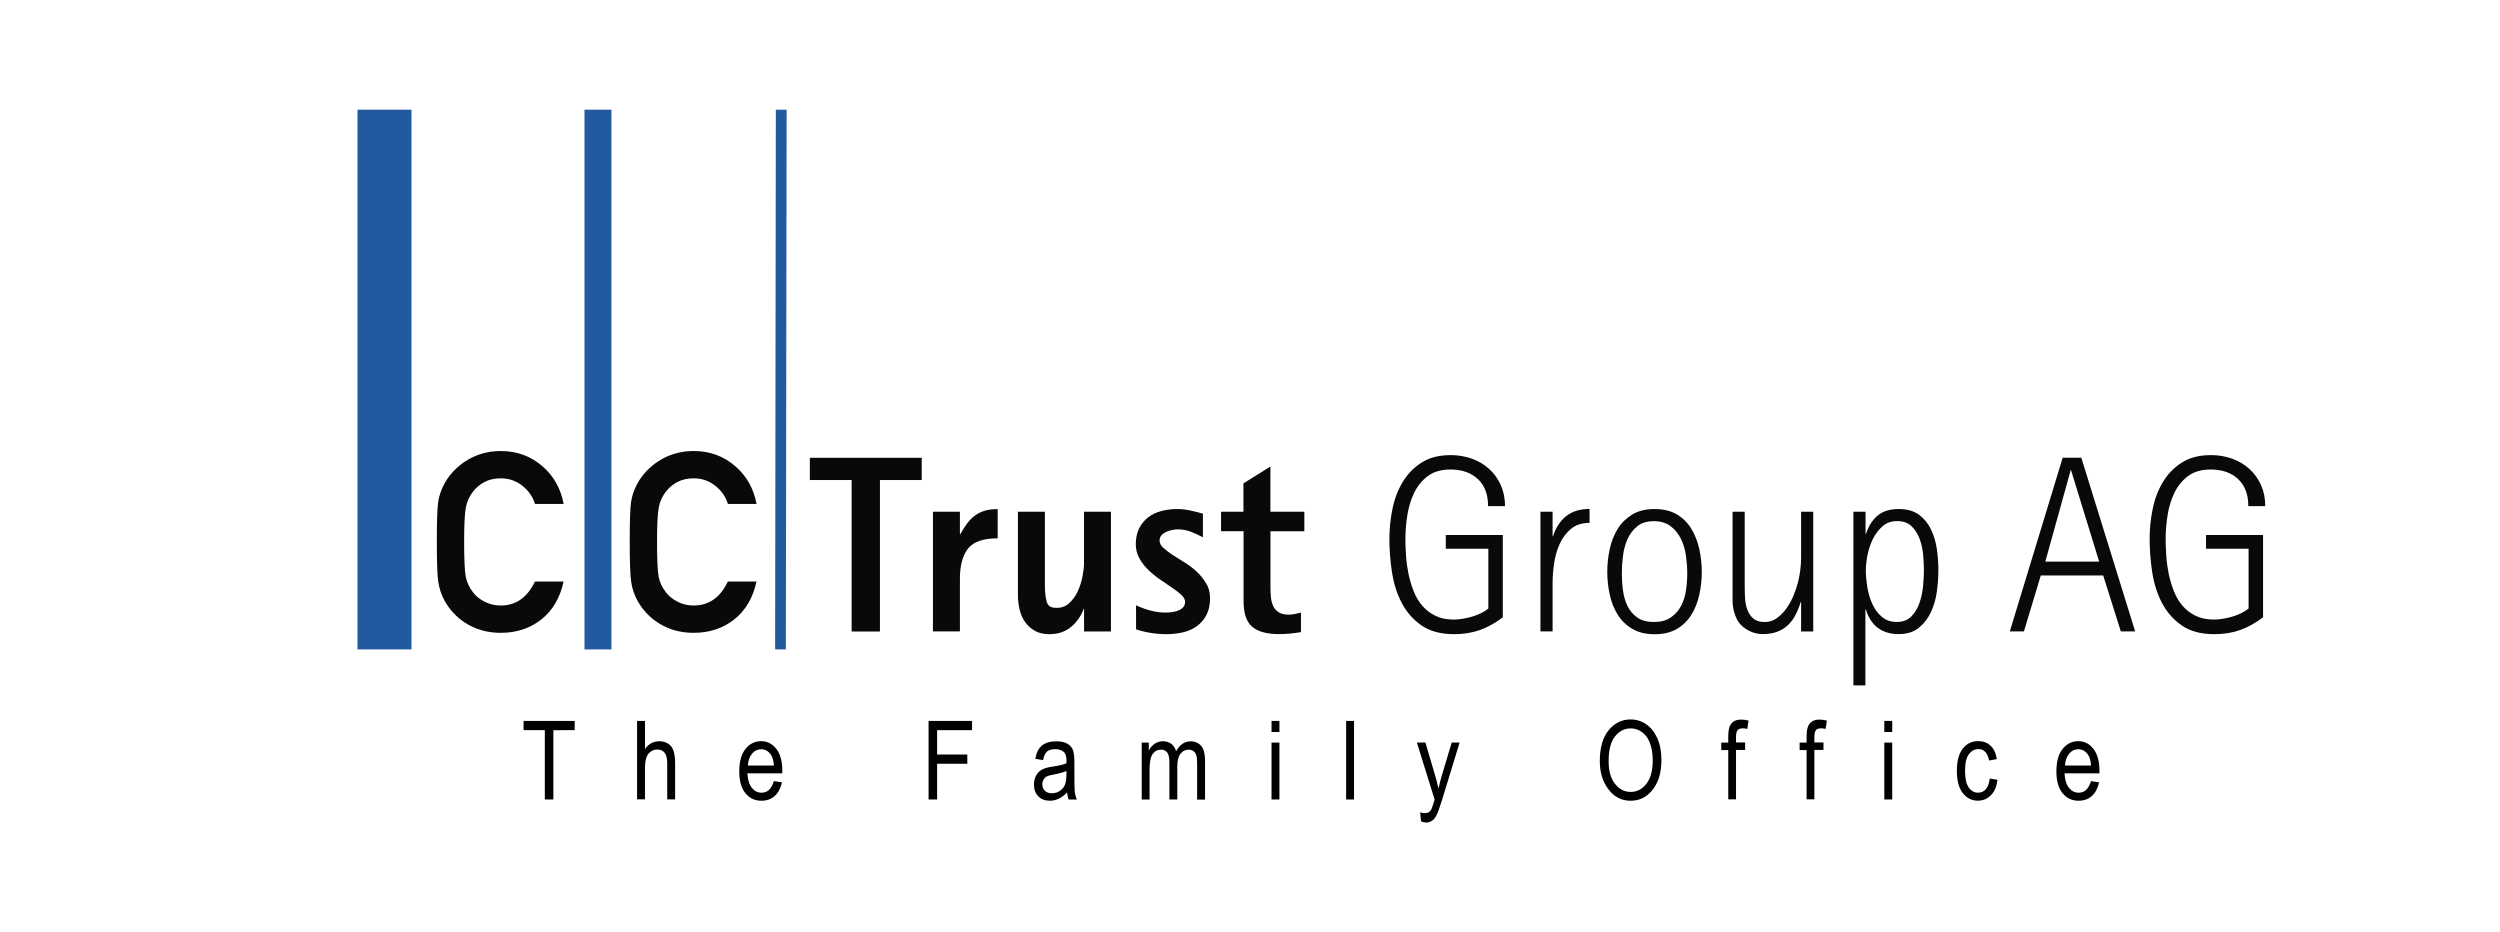
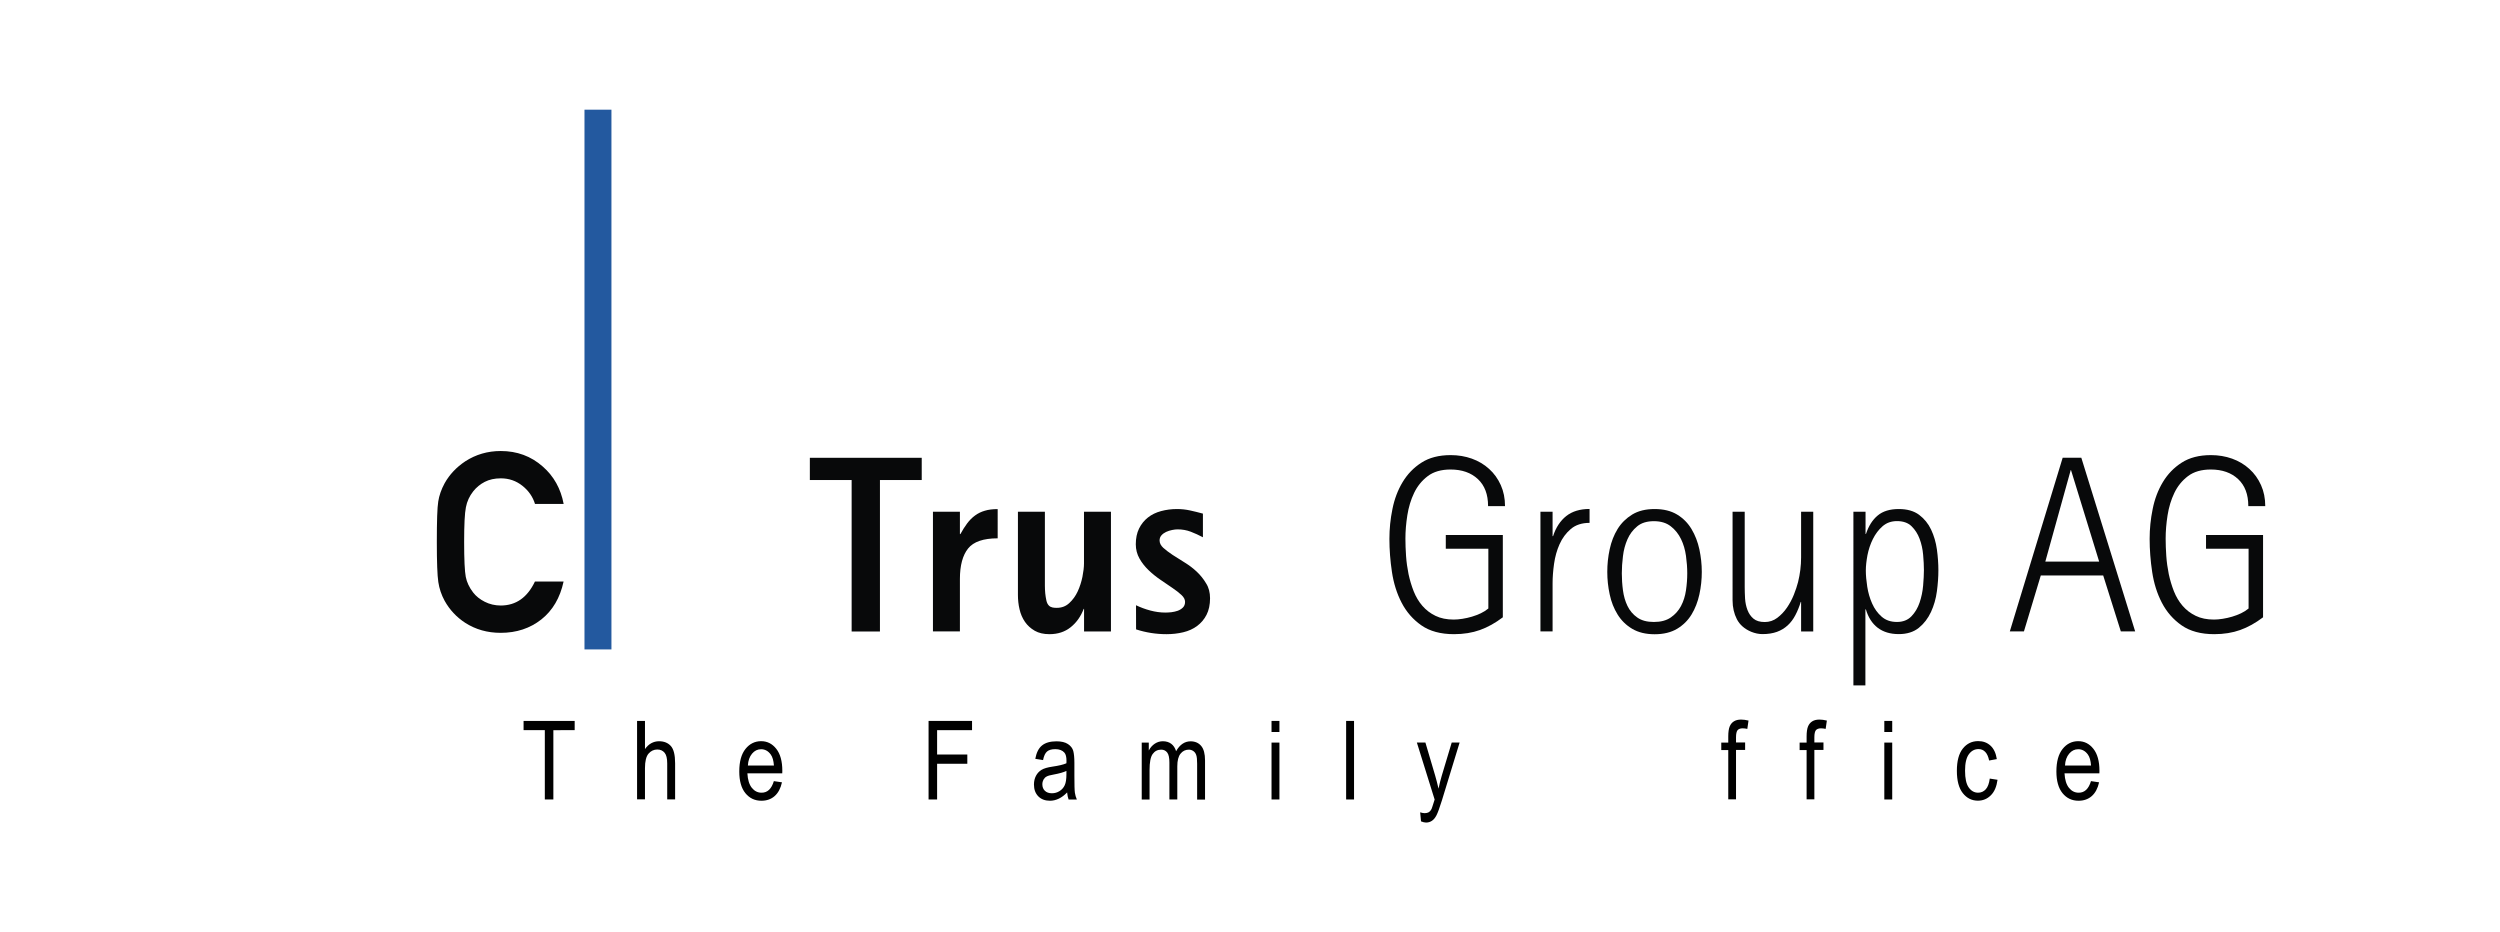
<svg xmlns="http://www.w3.org/2000/svg" version="1.1" id="Vrstva_1" x="0px" y="0px" viewBox="0 0 354.2 132.08" style="enable-background:new 0 0 354.2 132.08;" xml:space="preserve">
  <style type="text/css">
	.st0{fill:#08090A;}
	.st1{fill:#23599F;}
</style>
  <g>
    <g>
      <path d="M77.19,113.27v-9.82h-3.01v-1.31h7.24v1.31H78.4v9.82H77.19z" />
      <path d="M90.26,113.27v-11.13h1.12v3.99c0.26-0.37,0.56-0.65,0.89-0.83c0.33-0.18,0.7-0.28,1.1-0.28c0.7,0,1.26,0.22,1.67,0.67    s0.61,1.27,0.61,2.46v5.11h-1.12v-5.11c0-0.7-0.12-1.2-0.37-1.5c-0.25-0.3-0.59-0.46-1.03-0.46c-0.49,0-0.9,0.19-1.24,0.58    s-0.51,1.08-0.51,2.07v4.41H90.26z" />
      <path d="M109.64,110.67l1.15,0.17c-0.19,0.86-0.54,1.51-1.04,1.95c-0.5,0.44-1.13,0.66-1.87,0.66c-0.94,0-1.69-0.36-2.27-1.07    c-0.58-0.71-0.87-1.74-0.87-3.08c0-1.39,0.29-2.45,0.88-3.19c0.58-0.73,1.33-1.1,2.22-1.1c0.86,0,1.57,0.36,2.14,1.08    c0.57,0.72,0.86,1.76,0.86,3.12l-0.01,0.36h-4.94c0.05,0.91,0.26,1.59,0.63,2.05s0.83,0.69,1.37,0.69    C108.73,112.32,109.31,111.77,109.64,110.67z M105.96,108.46h3.69c-0.05-0.7-0.2-1.22-0.45-1.56c-0.36-0.5-0.82-0.75-1.37-0.75    c-0.5,0-0.93,0.21-1.28,0.63S106,107.75,105.96,108.46z" />
      <path d="M131.56,113.27v-11.13h6.16v1.31h-4.95v3.45h4.28v1.31h-4.28v5.06H131.56z" />
      <path d="M151.19,112.27c-0.37,0.39-0.76,0.68-1.17,0.88s-0.83,0.3-1.26,0.3c-0.69,0-1.24-0.21-1.65-0.62    c-0.41-0.42-0.62-0.97-0.62-1.68c0-0.47,0.1-0.88,0.29-1.24c0.19-0.36,0.46-0.64,0.79-0.84s0.84-0.35,1.52-0.45    c0.91-0.13,1.58-0.29,2-0.48l0.01-0.35c0-0.55-0.1-0.94-0.3-1.16c-0.28-0.32-0.71-0.49-1.28-0.49c-0.52,0-0.91,0.11-1.17,0.33    c-0.26,0.22-0.45,0.62-0.57,1.22l-1.1-0.18c0.16-0.87,0.47-1.5,0.95-1.89c0.48-0.39,1.16-0.59,2.05-0.59    c0.69,0,1.24,0.13,1.63,0.39c0.39,0.26,0.64,0.58,0.75,0.97c0.1,0.38,0.16,0.95,0.16,1.69v1.82c0,1.28,0.02,2.08,0.07,2.41    s0.14,0.65,0.28,0.97h-1.17C151.3,112.99,151.22,112.66,151.19,112.27z M151.1,109.22c-0.41,0.2-1.02,0.37-1.83,0.52    c-0.47,0.08-0.8,0.17-0.99,0.28c-0.19,0.1-0.33,0.25-0.44,0.44c-0.1,0.19-0.16,0.41-0.16,0.66c0,0.38,0.12,0.69,0.36,0.92    c0.24,0.23,0.57,0.35,0.99,0.35c0.4,0,0.76-0.1,1.09-0.31s0.57-0.48,0.73-0.83s0.24-0.85,0.24-1.51V109.22z" />
      <path d="M161.76,113.27v-8.06h1v1.12c0.22-0.42,0.51-0.74,0.86-0.97c0.35-0.23,0.73-0.34,1.14-0.34c0.46,0,0.86,0.12,1.18,0.36    c0.32,0.24,0.55,0.59,0.69,1.05c0.26-0.47,0.57-0.82,0.91-1.05c0.34-0.23,0.72-0.35,1.14-0.35c0.63,0,1.14,0.22,1.5,0.65    c0.37,0.43,0.55,1.12,0.55,2.07v5.54h-1.12v-5.09c0-0.58-0.04-0.99-0.13-1.23c-0.08-0.24-0.22-0.43-0.41-0.56    c-0.19-0.13-0.4-0.2-0.63-0.2c-0.48,0-0.88,0.19-1.18,0.57c-0.31,0.38-0.46,0.98-0.46,1.8v4.69h-1.12v-5.24    c0-0.67-0.1-1.14-0.31-1.41c-0.21-0.27-0.49-0.41-0.85-0.41c-0.51,0-0.92,0.21-1.21,0.62c-0.3,0.41-0.44,1.17-0.44,2.26v4.19    H161.76z" />
      <path d="M180.15,103.71v-1.57h1.12v1.57H180.15z M180.15,113.27v-8.06h1.12v8.06H180.15z" />
      <path d="M190.72,113.27v-11.13h1.12v11.13H190.72z" />
      <path d="M201.33,116.37l-0.12-1.28c0.25,0.08,0.46,0.12,0.64,0.12c0.24,0,0.43-0.05,0.59-0.14c0.15-0.1,0.28-0.25,0.38-0.45    c0.04-0.07,0.18-0.52,0.44-1.34l-2.52-8.08h1.21l1.38,4.67c0.17,0.58,0.33,1.2,0.48,1.87c0.13-0.63,0.28-1.24,0.46-1.84l1.41-4.7    h1.12l-2.51,8.2c-0.33,1.06-0.59,1.77-0.78,2.13c-0.19,0.36-0.4,0.61-0.65,0.77c-0.24,0.16-0.51,0.24-0.82,0.24    C201.84,116.54,201.6,116.48,201.33,116.37z" />
-       <path d="M226.66,107.84c0-1.9,0.42-3.36,1.25-4.38c0.84-1.02,1.88-1.53,3.12-1.53c0.8,0,1.54,0.23,2.2,0.68s1.19,1.12,1.58,1.99    c0.39,0.87,0.58,1.9,0.58,3.1c0,1.65-0.37,2.99-1.12,4.03c-0.83,1.14-1.91,1.72-3.24,1.72c-1.35,0-2.43-0.59-3.25-1.76    C227.03,110.63,226.66,109.35,226.66,107.84z M227.91,107.86c0,1.37,0.3,2.44,0.91,3.2c0.6,0.76,1.34,1.14,2.21,1.14    c0.89,0,1.63-0.38,2.23-1.15c0.6-0.76,0.9-1.89,0.9-3.37c0-0.96-0.15-1.81-0.46-2.57c-0.24-0.58-0.6-1.04-1.07-1.39    c-0.48-0.35-1-0.52-1.57-0.52c-0.91,0-1.66,0.38-2.25,1.14C228.2,105.1,227.91,106.27,227.91,107.86z" />
      <path d="M244.86,113.27v-7h-0.99v-1.06h0.99v-0.86c0-0.63,0.07-1.11,0.2-1.42c0.13-0.32,0.33-0.56,0.6-0.73    c0.27-0.17,0.61-0.25,1.02-0.25c0.32,0,0.67,0.05,1.05,0.14l-0.17,1.18c-0.23-0.05-0.45-0.08-0.66-0.08    c-0.33,0-0.57,0.09-0.72,0.26c-0.14,0.17-0.22,0.51-0.22,1v0.74h1.29v1.06h-1.29v7H244.86z" />
      <path d="M255.96,113.27v-7h-0.99v-1.06h0.99v-0.86c0-0.63,0.07-1.11,0.2-1.42c0.13-0.32,0.33-0.56,0.6-0.73    c0.27-0.17,0.61-0.25,1.02-0.25c0.32,0,0.67,0.05,1.05,0.14l-0.17,1.18c-0.23-0.05-0.45-0.08-0.66-0.08    c-0.33,0-0.57,0.09-0.72,0.26c-0.14,0.17-0.22,0.51-0.22,1v0.74h1.29v1.06h-1.29v7H255.96z" />
      <path d="M266.97,103.71v-1.57h1.12v1.57H266.97z M266.97,113.27v-8.06h1.12v8.06H266.97z" />
      <path d="M281.91,110.31l1.1,0.17c-0.13,0.96-0.44,1.7-0.95,2.2c-0.51,0.51-1.12,0.76-1.83,0.76c-0.87,0-1.58-0.36-2.14-1.07    c-0.56-0.71-0.84-1.76-0.84-3.16c0-1.4,0.28-2.45,0.85-3.16c0.56-0.7,1.29-1.05,2.18-1.05c0.68,0,1.26,0.21,1.73,0.64    c0.47,0.43,0.77,1.06,0.9,1.91l-1.09,0.2c-0.11-0.54-0.29-0.95-0.55-1.22s-0.58-0.4-0.95-0.4c-0.55,0-1.01,0.24-1.37,0.73    c-0.36,0.49-0.54,1.26-0.54,2.33c0,1.1,0.17,1.89,0.52,2.38s0.79,0.74,1.33,0.74c0.43,0,0.79-0.16,1.09-0.49    C281.63,111.51,281.82,111,281.91,110.31z" />
      <path d="M296.25,110.67l1.15,0.17c-0.19,0.86-0.54,1.51-1.04,1.95c-0.5,0.44-1.13,0.66-1.87,0.66c-0.94,0-1.69-0.36-2.27-1.07    c-0.58-0.71-0.87-1.74-0.87-3.08c0-1.39,0.29-2.45,0.88-3.19c0.58-0.73,1.33-1.1,2.22-1.1c0.86,0,1.57,0.36,2.14,1.08    c0.57,0.72,0.86,1.76,0.86,3.12l-0.01,0.36h-4.94c0.05,0.91,0.26,1.59,0.63,2.05c0.37,0.46,0.83,0.69,1.37,0.69    C295.34,112.32,295.92,111.77,296.25,110.67z M292.57,108.46h3.69c-0.05-0.7-0.2-1.22-0.45-1.56c-0.36-0.5-0.82-0.75-1.37-0.75    c-0.5,0-0.93,0.21-1.28,0.63S292.6,107.75,292.57,108.46z" />
    </g>
    <g>
      <g>
        <path class="st0" d="M75.79,82.39h4.06c-0.5,2.31-1.55,4.1-3.15,5.37c-1.6,1.26-3.52,1.9-5.76,1.9c-1.88,0-3.55-0.47-5.03-1.42     c-1.24-0.81-2.21-1.85-2.92-3.13c-0.45-0.83-0.75-1.71-0.89-2.65c-0.14-0.94-0.21-2.83-0.21-5.67c0-2.96,0.06-4.87,0.2-5.73     c0.13-0.85,0.43-1.72,0.91-2.6c0.69-1.23,1.66-2.26,2.92-3.1c1.5-0.97,3.17-1.46,5.03-1.46c2.3,0,4.29,0.73,5.95,2.2     c1.57,1.37,2.55,3.14,2.96,5.3h-4.06c-0.31-1.01-0.9-1.87-1.78-2.57c-0.88-0.7-1.9-1.06-3.06-1.06c-0.88,0-1.64,0.17-2.28,0.5     c-0.64,0.33-1.19,0.78-1.64,1.35c-0.52,0.66-0.87,1.41-1.03,2.25c-0.17,0.84-0.25,2.48-0.25,4.91c0,2.53,0.08,4.18,0.23,4.95     c0.15,0.77,0.5,1.51,1.05,2.22c0.4,0.52,0.95,0.96,1.64,1.31c0.69,0.35,1.45,0.53,2.28,0.53C73.11,85.78,74.72,84.65,75.79,82.39     z" />
-         <path class="st0" d="M103.12,82.39h4.06c-0.5,2.31-1.55,4.1-3.15,5.37c-1.6,1.26-3.52,1.9-5.76,1.9c-1.88,0-3.55-0.47-5.03-1.42     c-1.24-0.81-2.21-1.85-2.92-3.13c-0.45-0.83-0.75-1.71-0.89-2.65c-0.14-0.94-0.21-2.83-0.21-5.67c0-2.96,0.06-4.87,0.2-5.73     c0.13-0.85,0.43-1.72,0.91-2.6c0.69-1.23,1.66-2.26,2.92-3.1c1.5-0.97,3.17-1.46,5.03-1.46c2.3,0,4.29,0.73,5.95,2.2     c1.57,1.37,2.55,3.14,2.96,5.3h-4.06c-0.31-1.01-0.9-1.87-1.78-2.57c-0.88-0.7-1.9-1.06-3.06-1.06c-0.88,0-1.64,0.17-2.28,0.5     c-0.64,0.33-1.19,0.78-1.64,1.35c-0.52,0.66-0.87,1.41-1.03,2.25c-0.17,0.84-0.25,2.48-0.25,4.91c0,2.53,0.08,4.18,0.23,4.95     c0.15,0.77,0.5,1.51,1.05,2.22c0.4,0.52,0.95,0.96,1.64,1.31c0.69,0.35,1.45,0.53,2.28,0.53     C100.44,85.78,102.06,84.65,103.12,82.39z" />
        <path class="st0" d="M124.67,68.01v21.46h-4.01V68.01h-5.92v-3.15h15.85v3.15H124.67z" />
        <path class="st0" d="M141.35,76.27c-2.02,0-3.42,0.48-4.19,1.44c-0.77,0.96-1.16,2.4-1.16,4.32v7.43h-3.82V72.5H136v3.17h0.07     c0.31-0.57,0.63-1.08,0.96-1.52c0.33-0.44,0.7-0.81,1.11-1.11c0.4-0.3,0.87-0.53,1.39-0.68c0.52-0.16,1.13-0.23,1.82-0.23V76.27z     " />
        <path class="st0" d="M153.59,89.46v-3.2h-0.05c-0.41,1.08-1.02,1.94-1.84,2.6c-0.82,0.66-1.82,0.99-3.02,0.99     c-0.82,0-1.51-0.16-2.07-0.48c-0.56-0.32-1.03-0.74-1.39-1.26s-0.62-1.12-0.77-1.78c-0.16-0.66-0.23-1.35-0.23-2.07V72.5h3.82     v9.67c0,0.21,0,0.49,0,0.84c0,0.34,0.02,0.69,0.05,1.05c0.04,0.36,0.09,0.69,0.16,1.01c0.07,0.32,0.19,0.56,0.36,0.73     c0.14,0.14,0.32,0.23,0.52,0.27c0.2,0.04,0.4,0.05,0.59,0.05c0.7,0,1.29-0.22,1.78-0.68c0.49-0.45,0.89-1,1.19-1.65     c0.3-0.65,0.52-1.34,0.67-2.06c0.14-0.72,0.22-1.36,0.22-1.9V72.5h3.82v16.97H153.59z" />
        <path class="st0" d="M171.44,84.76c0,0.92-0.17,1.71-0.5,2.35c-0.33,0.64-0.78,1.17-1.34,1.58c-0.56,0.42-1.21,0.71-1.96,0.89     c-0.75,0.18-1.54,0.27-2.37,0.27c-1.49,0-2.93-0.23-4.31-0.68l-0.01-3.42c0.64,0.31,1.32,0.56,2.03,0.75     c0.71,0.19,1.42,0.29,2.14,0.29c0.24,0,0.52-0.02,0.84-0.05c0.32-0.04,0.62-0.11,0.91-0.21c0.29-0.11,0.53-0.26,0.73-0.46     c0.2-0.2,0.3-0.47,0.3-0.8c0-0.33-0.17-0.66-0.52-0.98c-0.34-0.32-0.78-0.66-1.3-1.01c-0.52-0.36-1.08-0.74-1.67-1.14     c-0.59-0.4-1.15-0.85-1.67-1.35c-0.52-0.5-0.96-1.05-1.3-1.66c-0.34-0.6-0.52-1.28-0.52-2.01c0-0.85,0.15-1.6,0.46-2.23     c0.31-0.63,0.73-1.15,1.26-1.57c0.53-0.42,1.16-0.72,1.87-0.91c0.71-0.19,1.46-0.29,2.25-0.29c0.64,0,1.26,0.07,1.85,0.2     c0.59,0.13,1.2,0.28,1.82,0.45v3.35c-0.57-0.3-1.15-0.57-1.73-0.79c-0.58-0.22-1.2-0.33-1.87-0.33c-0.21,0-0.47,0.03-0.77,0.09     c-0.3,0.06-0.58,0.15-0.84,0.27c-0.26,0.12-0.48,0.28-0.66,0.48c-0.18,0.2-0.27,0.45-0.27,0.73c0,0.38,0.18,0.73,0.53,1.05     c0.36,0.32,0.79,0.65,1.32,1c0.52,0.34,1.09,0.7,1.71,1.08c0.62,0.38,1.19,0.81,1.71,1.3c0.52,0.49,0.96,1.04,1.32,1.65     C171.26,83.24,171.44,83.96,171.44,84.76z" />
-         <path class="st0" d="M180,75.27v8c0,0.47,0.02,0.94,0.07,1.39c0.05,0.45,0.15,0.85,0.32,1.21c0.17,0.36,0.42,0.65,0.77,0.87     c0.34,0.23,0.81,0.34,1.41,0.34c0.31,0,0.61-0.03,0.89-0.09c0.29-0.06,0.57-0.12,0.86-0.2v2.77c-1.09,0.19-2.13,0.28-3.1,0.28     c-1.71,0-2.98-0.34-3.8-1.03c-0.82-0.69-1.23-1.9-1.23-3.63v-9.92H173V72.5h3.17v-4.02l3.82-2.38v6.4h4.81v2.77H180z" />
        <path class="st0" d="M210.83,71.69c0-1.64-0.48-2.91-1.44-3.81c-0.96-0.9-2.25-1.36-3.88-1.36c-1.32,0-2.4,0.31-3.23,0.94     c-0.83,0.63-1.47,1.42-1.93,2.38c-0.46,0.96-0.78,2.02-0.96,3.17c-0.18,1.15-0.27,2.25-0.27,3.29c0,0.78,0.03,1.61,0.09,2.47     c0.06,0.87,0.18,1.72,0.35,2.56c0.18,0.84,0.42,1.65,0.73,2.44c0.31,0.78,0.72,1.47,1.23,2.06c0.51,0.59,1.13,1.07,1.86,1.42     c0.73,0.36,1.6,0.53,2.59,0.53c0.38,0,0.79-0.04,1.24-0.11c0.45-0.07,0.89-0.17,1.33-0.3c0.44-0.13,0.86-0.29,1.26-0.48     c0.4-0.19,0.76-0.42,1.07-0.68v-8.47h-6.03V75.8h8.08v11.66c-1.07,0.81-2.15,1.41-3.24,1.8c-1.09,0.39-2.31,0.59-3.67,0.59     c-1.9,0-3.44-0.42-4.63-1.25c-1.19-0.83-2.12-1.9-2.8-3.21c-0.68-1.31-1.13-2.76-1.37-4.35c-0.24-1.59-0.36-3.16-0.36-4.7     c0-1.4,0.14-2.81,0.43-4.22c0.28-1.41,0.76-2.68,1.44-3.81c0.68-1.13,1.56-2.05,2.67-2.76c1.1-0.71,2.48-1.07,4.14-1.07     c1.07,0,2.07,0.17,3,0.5c0.94,0.34,1.75,0.82,2.45,1.46c0.7,0.63,1.25,1.4,1.65,2.29c0.4,0.89,0.6,1.88,0.6,2.98H210.83z" />
        <path class="st0" d="M225.21,74.08c-1.09,0-1.98,0.29-2.66,0.87c-0.68,0.58-1.21,1.3-1.59,2.15c-0.38,0.85-0.64,1.78-0.78,2.77     c-0.14,1-0.21,1.92-0.21,2.77v6.82h-1.72V72.5h1.72v3.46h0.07c0.4-1.24,1.03-2.18,1.87-2.85c0.84-0.66,1.94-1,3.3-1V74.08z" />
        <path class="st0" d="M241.11,81.02c0,1.07-0.11,2.13-0.34,3.19c-0.23,1.06-0.6,2.01-1.11,2.85c-0.51,0.84-1.2,1.52-2.05,2.03     c-0.86,0.51-1.92,0.77-3.18,0.77c-1.26,0-2.32-0.26-3.18-0.77c-0.86-0.51-1.55-1.19-2.07-2.03c-0.52-0.84-0.9-1.79-1.12-2.85     c-0.23-1.06-0.34-2.12-0.34-3.19c0-1.07,0.11-2.14,0.34-3.2c0.23-1.07,0.6-2.02,1.12-2.87c0.52-0.84,1.21-1.52,2.07-2.05     c0.86-0.52,1.91-0.78,3.18-0.78c1.26,0,2.32,0.26,3.18,0.78c0.86,0.52,1.54,1.21,2.05,2.07c0.51,0.85,0.88,1.81,1.11,2.87     C240.99,78.89,241.11,79.95,241.11,81.02z M239.05,81.23c0-0.78-0.06-1.61-0.18-2.47c-0.12-0.86-0.35-1.66-0.7-2.38     c-0.35-0.72-0.83-1.33-1.45-1.81c-0.62-0.49-1.42-0.73-2.4-0.73s-1.77,0.24-2.36,0.73c-0.6,0.49-1.06,1.1-1.38,1.83     c-0.32,0.73-0.54,1.53-0.64,2.4c-0.11,0.86-0.16,1.68-0.16,2.43c0,0.78,0.05,1.58,0.16,2.4c0.11,0.82,0.32,1.56,0.64,2.22     c0.32,0.66,0.78,1.21,1.38,1.63c0.6,0.43,1.38,0.64,2.36,0.64s1.78-0.21,2.4-0.64c0.62-0.43,1.1-0.97,1.45-1.63     c0.35-0.66,0.58-1.4,0.7-2.22C238.99,82.81,239.05,82.01,239.05,81.23z" />
        <path class="st0" d="M255.18,89.46v-4.18h-0.05c-0.21,0.69-0.47,1.32-0.77,1.89c-0.3,0.57-0.66,1.05-1.09,1.44     c-0.43,0.39-0.93,0.7-1.51,0.91c-0.58,0.21-1.26,0.32-2.05,0.32c-0.52,0-1.06-0.11-1.6-0.33c-0.95-0.4-1.63-1-2.03-1.78     c-0.4-0.78-0.61-1.68-0.61-2.68V72.5h1.72v10.68c0,0.5,0.02,1.04,0.05,1.62c0.04,0.58,0.15,1.12,0.34,1.62     c0.19,0.5,0.47,0.91,0.85,1.23c0.38,0.32,0.91,0.48,1.6,0.48c0.66,0,1.25-0.2,1.77-0.59c0.52-0.39,0.98-0.87,1.37-1.44     c0.39-0.57,0.72-1.18,0.98-1.83c0.26-0.65,0.46-1.25,0.6-1.8c0.28-1.14,0.43-2.3,0.43-3.49V72.5h1.72v16.97H255.18z" />
        <path class="st0" d="M274.63,80.8c0,0.93-0.07,1.92-0.21,2.97c-0.14,1.06-0.42,2.03-0.84,2.94c-0.42,0.9-0.99,1.65-1.72,2.24     c-0.73,0.59-1.68,0.89-2.84,0.89c-1.21,0-2.2-0.3-2.99-0.9c-0.78-0.6-1.34-1.47-1.67-2.6h-0.07v10.77h-1.7V72.5h1.72v3.15h0.06     c0.38-1.14,0.93-2.01,1.67-2.62c0.73-0.61,1.73-0.91,2.98-0.91c1.18,0,2.14,0.27,2.88,0.82c0.73,0.55,1.3,1.25,1.7,2.1     c0.4,0.85,0.68,1.79,0.82,2.81C274.56,78.87,274.63,79.85,274.63,80.8z M272.58,80.77c0-0.64-0.04-1.36-0.11-2.17     c-0.07-0.81-0.24-1.56-0.5-2.26c-0.26-0.7-0.64-1.29-1.14-1.78c-0.5-0.49-1.19-0.73-2.06-0.73c-0.81,0-1.49,0.24-2.05,0.73     c-0.56,0.49-1.01,1.09-1.37,1.81c-0.36,0.72-0.61,1.49-0.77,2.29c-0.15,0.81-0.23,1.53-0.23,2.17c0,0.69,0.07,1.45,0.2,2.29     c0.13,0.84,0.36,1.64,0.69,2.38c0.33,0.75,0.78,1.37,1.35,1.87c0.57,0.5,1.29,0.75,2.17,0.75c0.85,0,1.54-0.27,2.05-0.8     c0.51-0.53,0.9-1.18,1.16-1.95c0.26-0.77,0.43-1.58,0.5-2.42C272.54,82.11,272.58,81.38,272.58,80.77z" />
        <path class="st0" d="M300.48,89.46l-2.5-7.93h-8.84l-2.39,7.93h-2l7.49-24.61h2.64l7.63,24.61H300.48z M293.42,66.6h-0.04     l-3.6,12.97h7.63L293.42,66.6z" />
        <path class="st0" d="M318.54,71.69c0-1.64-0.48-2.91-1.44-3.81c-0.96-0.9-2.25-1.36-3.88-1.36c-1.32,0-2.4,0.31-3.23,0.94     c-0.83,0.63-1.47,1.42-1.93,2.38c-0.46,0.96-0.78,2.02-0.96,3.17c-0.18,1.15-0.27,2.25-0.27,3.29c0,0.78,0.03,1.61,0.09,2.47     c0.06,0.87,0.18,1.72,0.35,2.56c0.18,0.84,0.42,1.65,0.73,2.44c0.31,0.78,0.72,1.47,1.23,2.06c0.51,0.59,1.13,1.07,1.86,1.42     c0.73,0.36,1.6,0.53,2.59,0.53c0.38,0,0.79-0.04,1.24-0.11c0.45-0.07,0.89-0.17,1.33-0.3c0.44-0.13,0.86-0.29,1.26-0.48     c0.4-0.19,0.76-0.42,1.07-0.68v-8.47h-6.03V75.8h8.08v11.66c-1.07,0.81-2.15,1.41-3.24,1.8c-1.09,0.39-2.31,0.59-3.67,0.59     c-1.9,0-3.44-0.42-4.63-1.25c-1.19-0.83-2.12-1.9-2.8-3.21c-0.68-1.31-1.13-2.76-1.37-4.35c-0.24-1.59-0.36-3.16-0.36-4.7     c0-1.4,0.14-2.81,0.43-4.22c0.28-1.41,0.76-2.68,1.44-3.81c0.68-1.13,1.56-2.05,2.67-2.76c1.1-0.71,2.48-1.07,4.14-1.07     c1.07,0,2.07,0.17,3,0.5c0.94,0.34,1.75,0.82,2.45,1.46c0.7,0.63,1.25,1.4,1.65,2.29c0.4,0.89,0.6,1.88,0.6,2.98H318.54z" />
      </g>
-       <rect x="50.65" y="15.54" class="st1" width="7.65" height="76.47" />
      <rect x="82.81" y="15.54" class="st1" width="3.82" height="76.47" />
-       <polygon class="st1" points="109.82,92.01 111.34,92.01 111.45,15.55 109.92,15.54   " />
    </g>
  </g>
</svg>